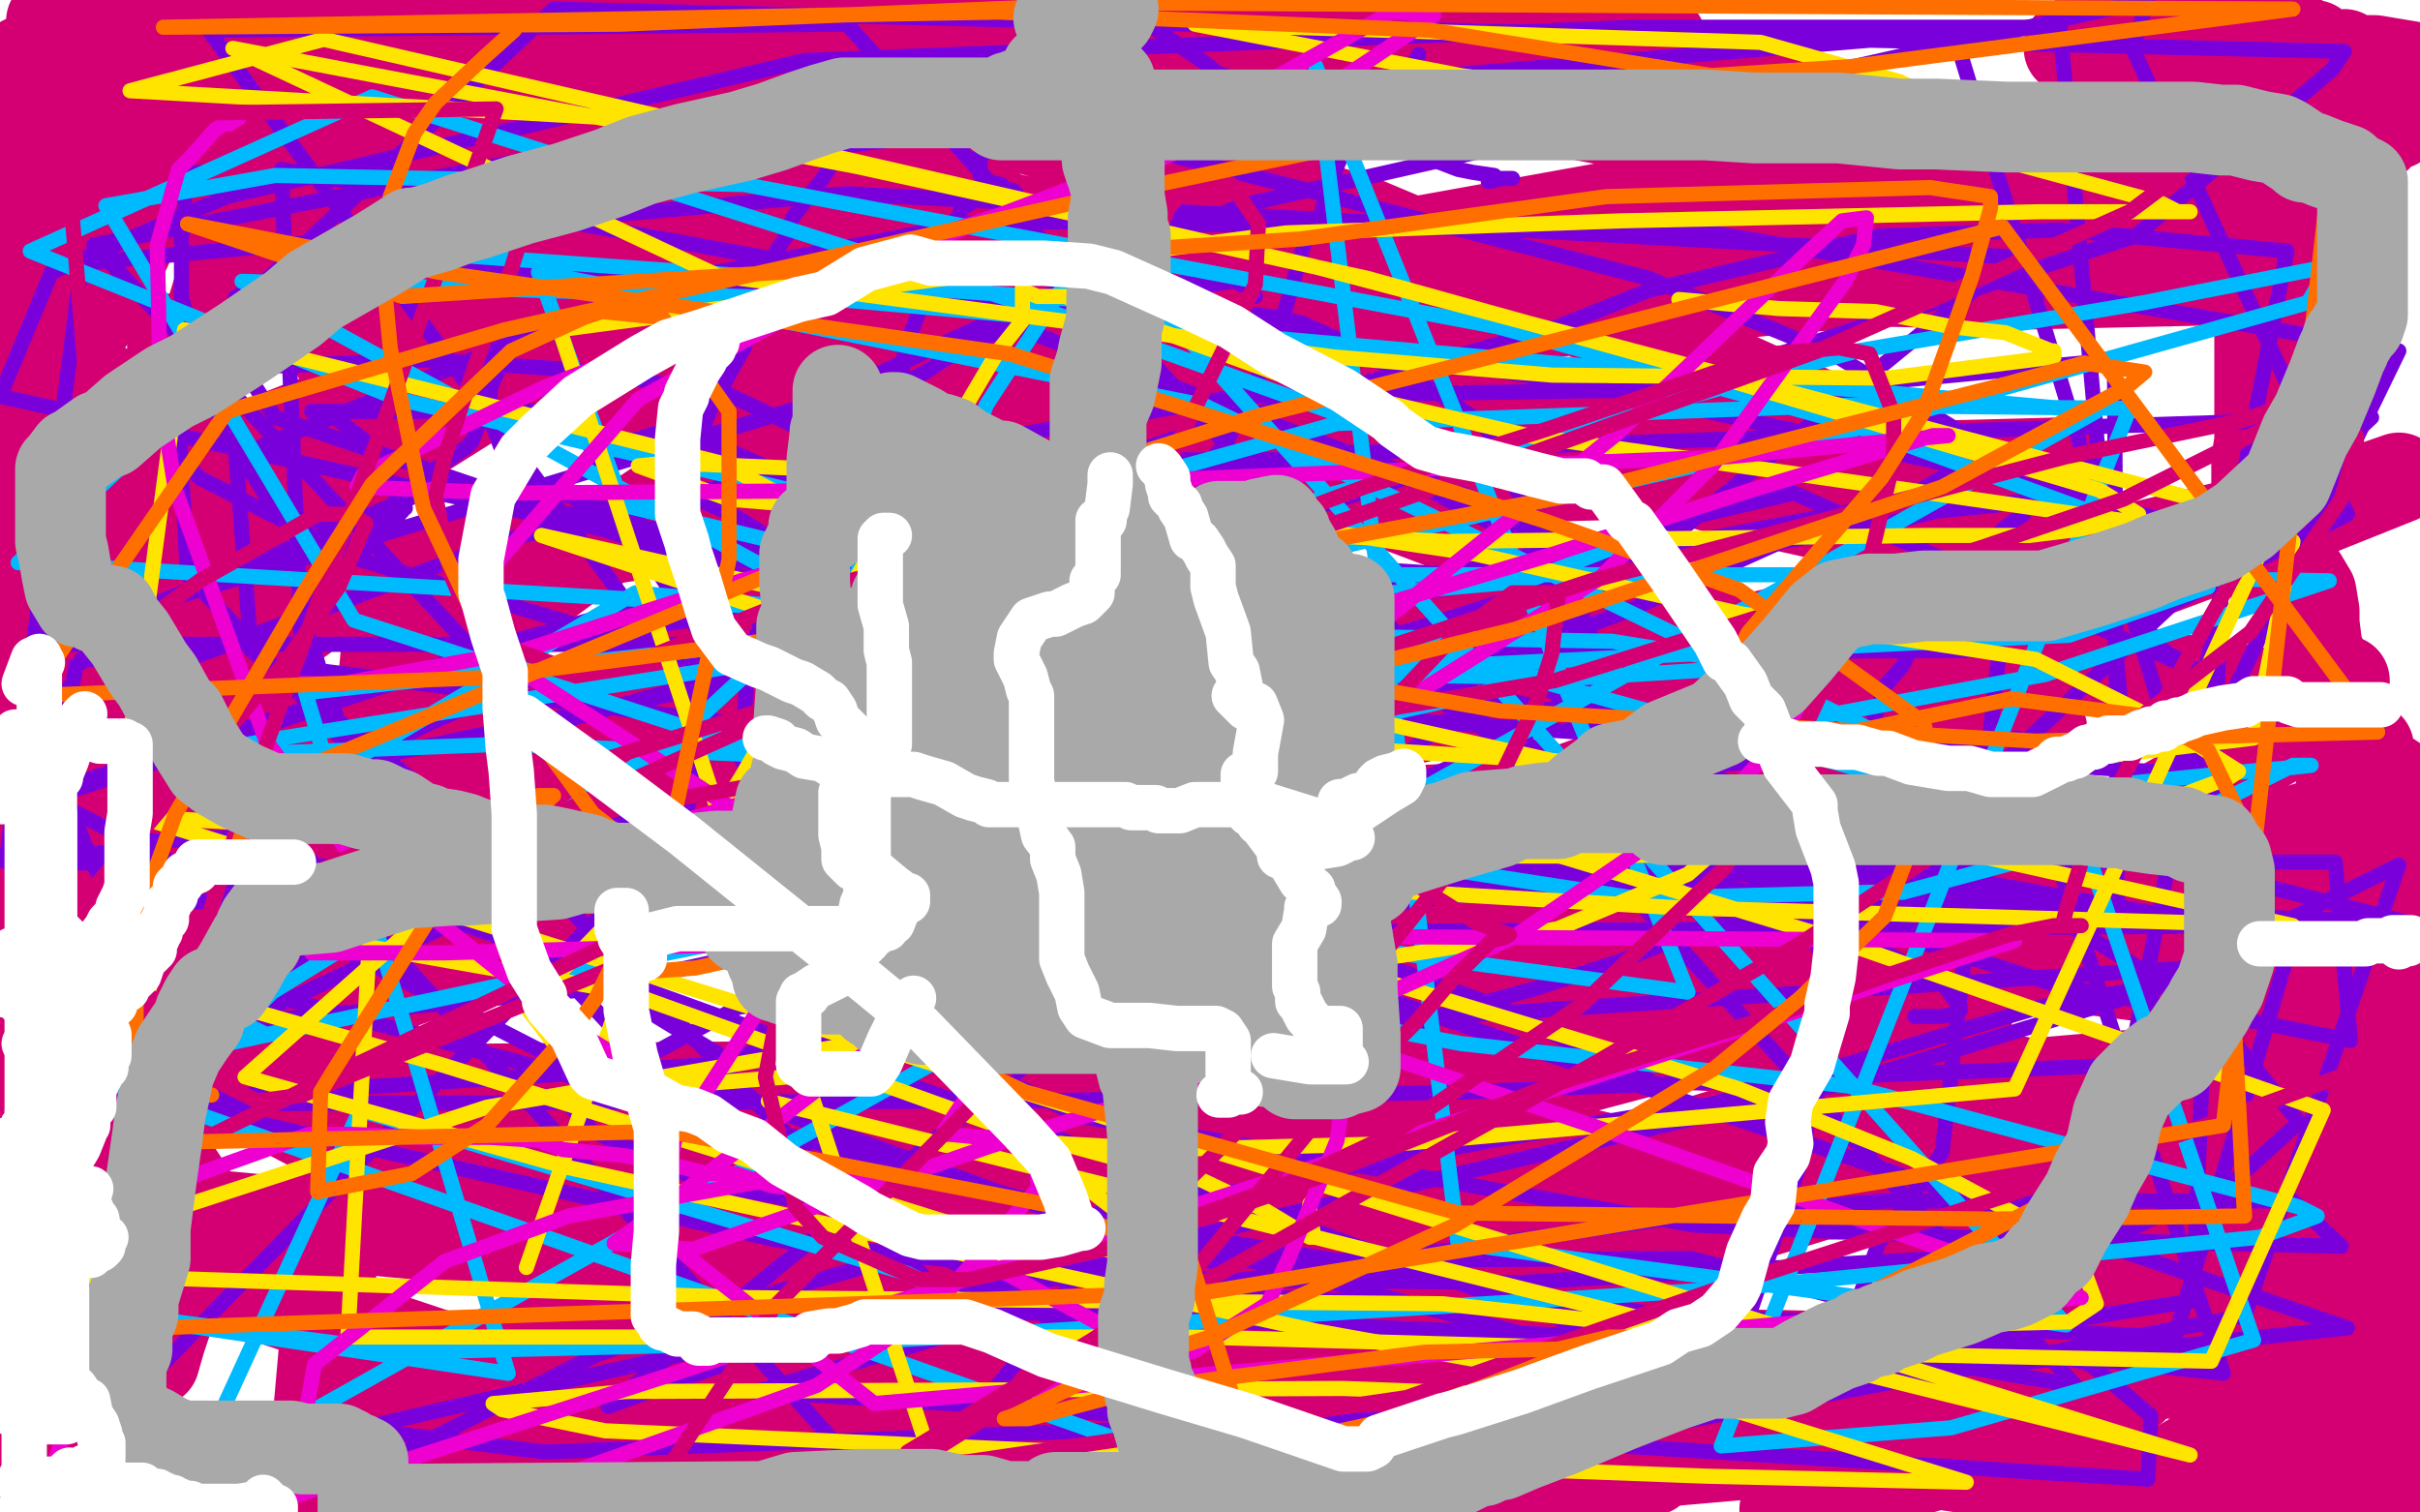
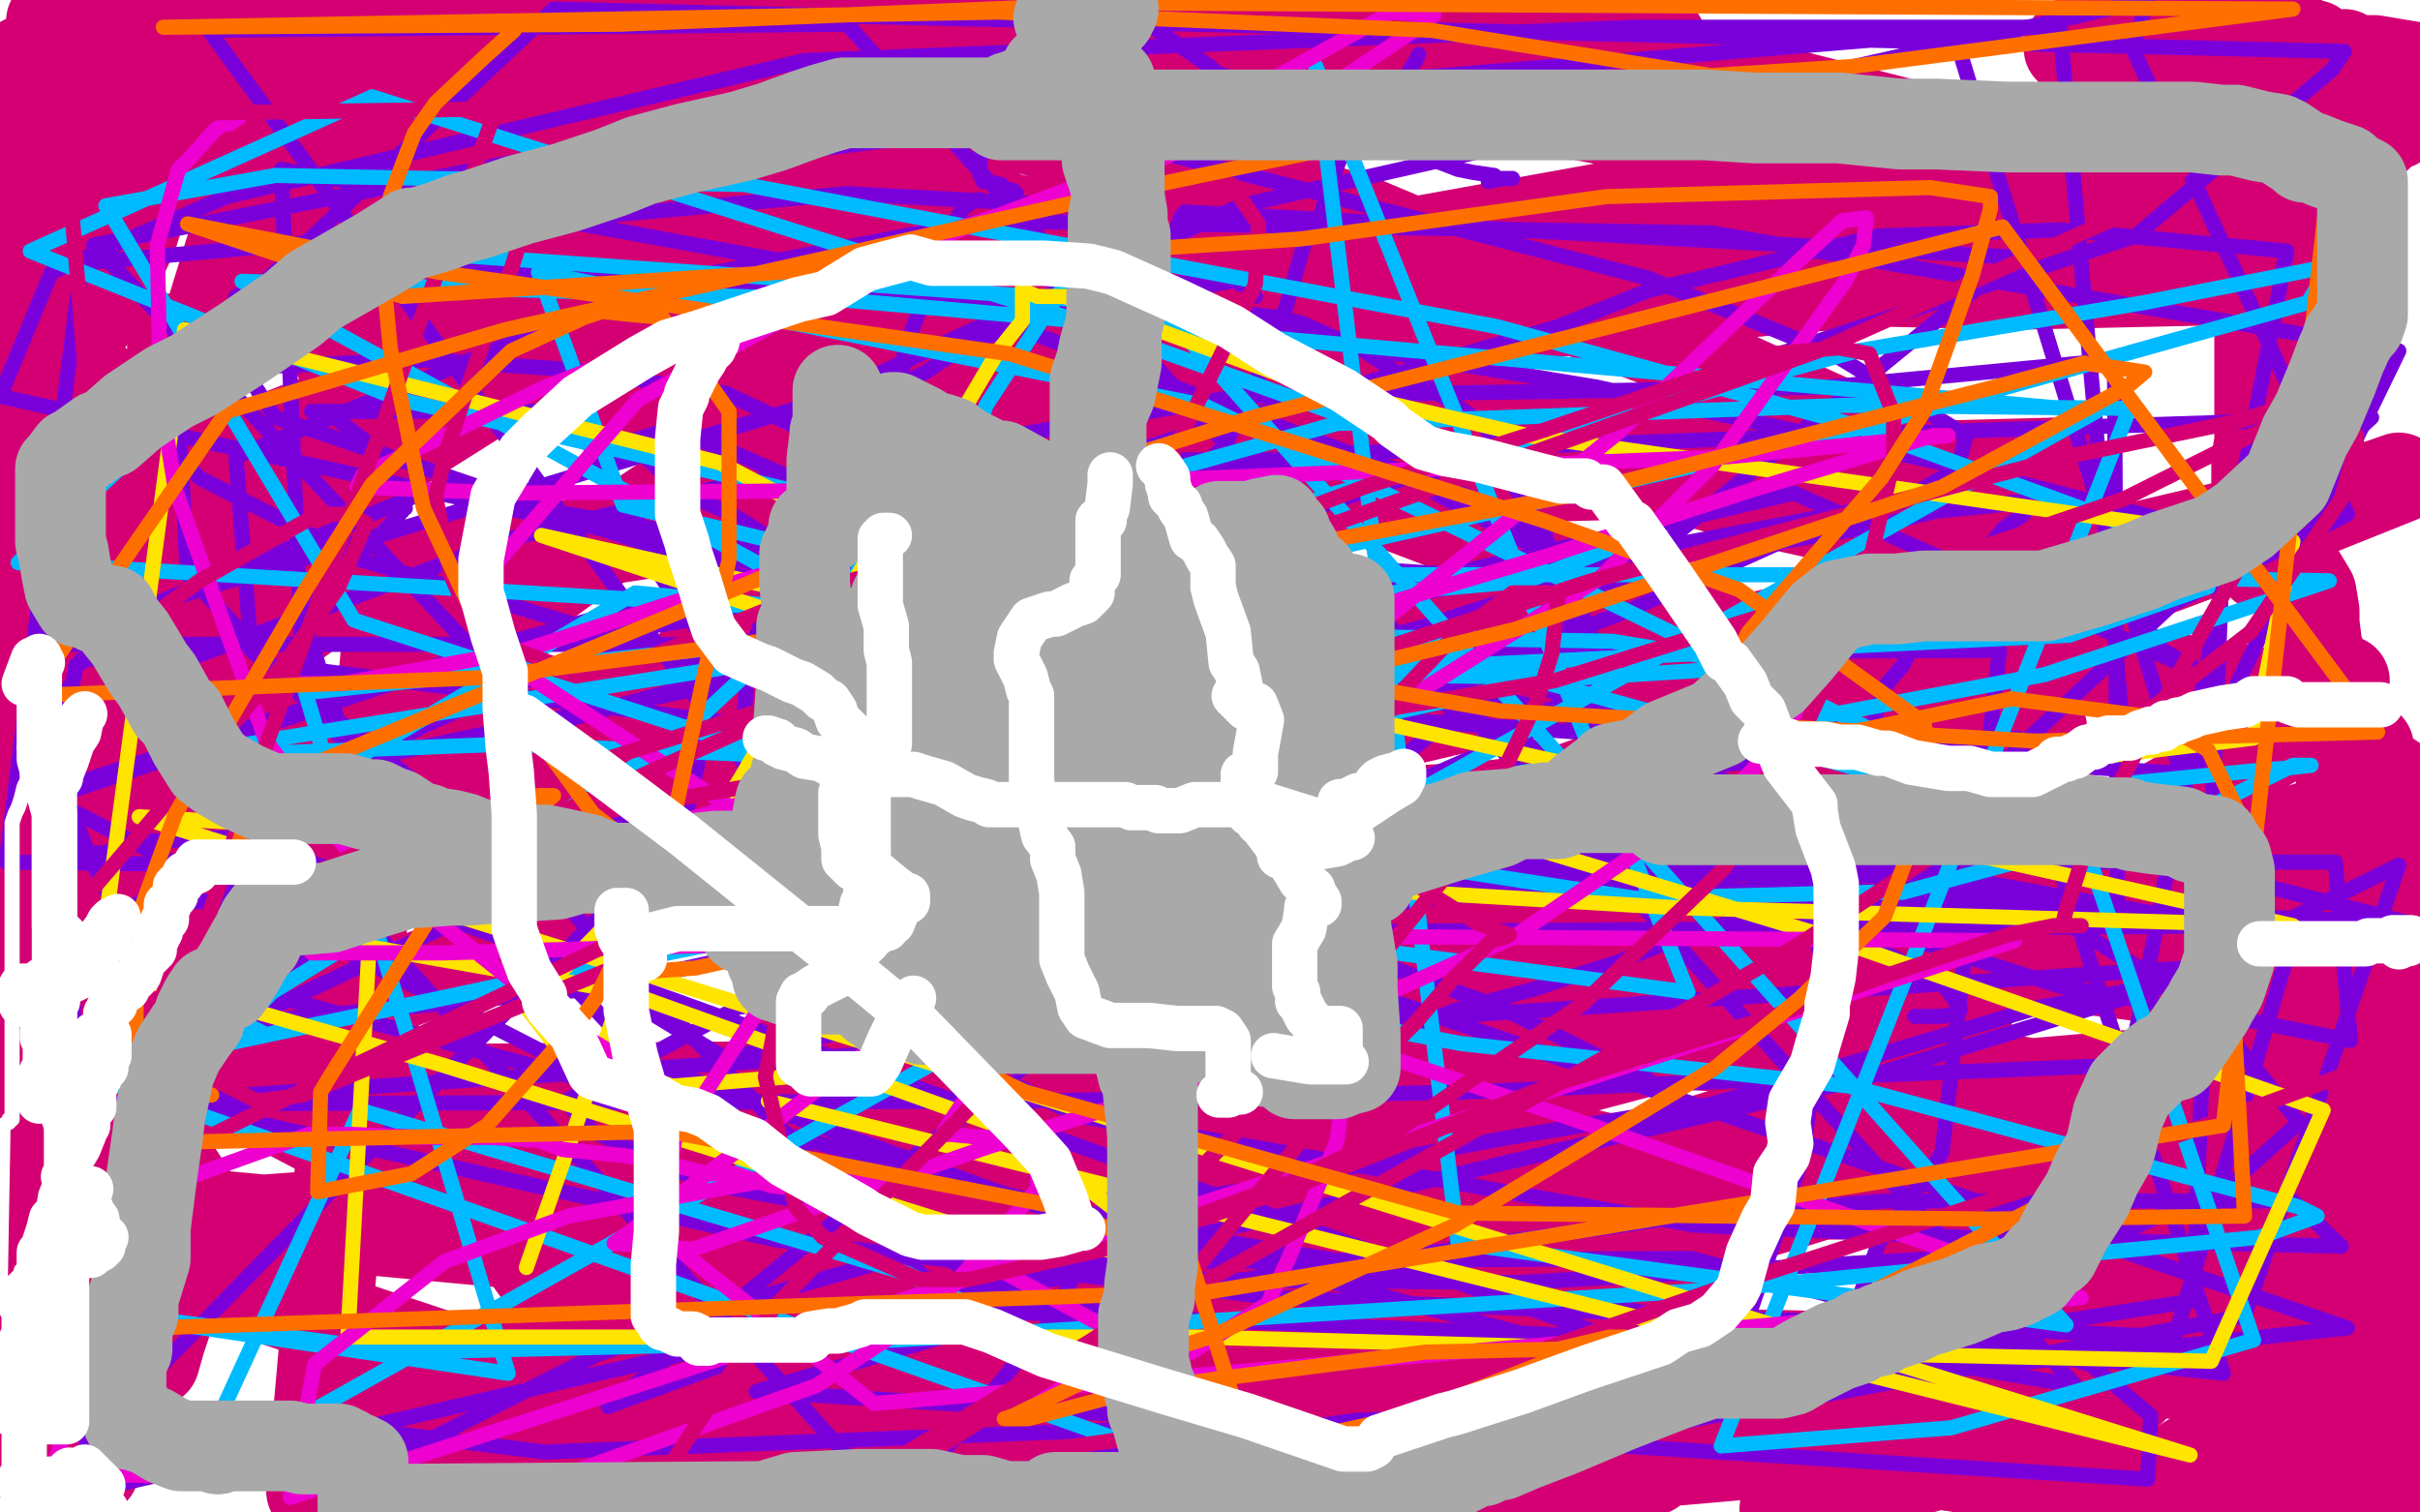
<svg xmlns="http://www.w3.org/2000/svg" width="800" height="500" version="1.1" style="stroke-antialiasing: false">
  <desc>This SVG has been created on https://colorillo.com/</desc>
  <rect x="0" y="0" width="800" height="500" style="fill: rgb(255,255,255); stroke-width:0" />
  <polyline points="347,184 340,199 340,199 314,224 314,224 292,238 292,238 261,257 261,257 236,270 236,270 189,295 189,295 149,319 117,331 103,336 84,339 72,339 52,333 40,326 37,324 30,311 28,305 25,286 28,262 38,249 55,217 74,183 82,176 91,171 92,170 113,165 119,162 119,171 116,181 100,204 93,209 89,213 73,223 39,247 21,259 13,264 7,267 7,269 7,270 8,270 9,270 10,270 11,270 23,256 34,239 55,206 74,184 88,162 95,153 111,139 116,137 118,135 117,135 115,135 111,139 102,157 77,194 20,283 9,373 73,275 159,208 192,184 273,130 328,91 340,82 350,74 348,74 320,114 221,229 121,294 53,346 148,396 422,296 565,244 763,170 793,158 770,166 330,270 249,360 472,408 162,448 205,442 499,432 214,471 53,245 268,304 362,327 425,341 428,342 420,344 408,347 374,348 279,359 41,361 85,428 193,464 238,484 257,496" style="fill: none; stroke: #d40073; stroke-width: 30; stroke-linejoin: round; stroke-linecap: round; stroke-antialiasing: false; stroke-antialias: 0; opacity: 1.0" />
  <polyline points="184,498 203,493 203,493 237,476 237,476 279,461 279,461 295,456 295,456 300,455 300,455 303,455 303,455 305,455 305,455 308,455 311,455 317,455 320,455 322,455 329,455 361,454 400,450 517,486 620,477 699,445 742,427 762,419 775,417 774,417 773,418 767,422 751,429 745,433 676,459 609,476 468,480 223,488 142,468 142,467 149,466 197,434 257,415 382,393 508,357 557,344 623,334 625,335 624,334 623,334 621,334 599,359 541,401 536,401 443,446 398,489 398,496 103,493 130,189 301,163 681,153 631,451 487,469 220,478 119,476 117,473 149,460 163,455 217,451 237,451 251,457 258,459 259,459 260,459 260,455 262,446 276,424 310,384 324,366 342,344 342,343 348,338 366,325 373,322 387,316 395,314 401,312 402,319 406,349 405,372 394,445 705,494 756,463 799,356 799,354 790,343 785,329 770,308 770,307 775,301 775,299 774,299 773,299 772,299 770,302 767,306 767,307 759,316 754,323 727,357 688,412 680,440 681,447 686,447 693,449 696,449 702,441 716,419 726,399 762,330 779,301 798,262 771,271 701,292 532,301 443,300 283,298 180,267 179,266 179,264 186,258 194,254 196,253 210,245 248,245 307,247 319,249 318,249 315,255 312,259 311,259 241,274 187,280 97,289 41,290 77,268 140,239 203,230 359,220 665,236 675,241 670,241 663,242 657,246 643,249 487,267 321,276 194,281 86,283 61,274 96,265 110,265 152,265 232,267 401,306 438,325 547,411 555,453 546,486 336,499 346,493 360,485 370,480 372,480 373,480 378,479 383,479 390,478 400,474 402,473 404,473 407,473 408,473 409,473 410,473 419,473 425,473 426,473 443,482 455,487" style="fill: none; stroke: #d40073; stroke-width: 30; stroke-linejoin: round; stroke-linecap: round; stroke-antialiasing: false; stroke-antialias: 0; opacity: 1.0" />
  <polyline points="767,364 763,365 763,365 760,365 760,365 759,365 759,365 757,365 757,365 753,365 753,365 751,365 751,365 745,365 744,365 743,365 744,365 745,365 747,364 748,364 748,363 748,362 748,360 747,359 746,357 744,353 745,351 747,351 748,352 754,352 754,350 754,347 754,343 755,334 755,329 758,318 763,304 771,280 774,269 774,236 774,232 774,228 772,226 773,226 773,225 774,225 775,225 764,239 759,241 726,260 692,279 668,293 632,310 583,324 563,332 530,333 506,341 501,341 487,348 481,351 476,357 477,357 501,345 574,314 627,304 752,298 768,285 539,281 447,281 310,245 291,235 297,229 351,210 392,206 519,206 688,219 776,234 798,428 779,427 769,427 750,431 733,436 726,441 710,451 702,457 685,467 662,477 647,482 620,490 601,497 590,499 599,493 606,490 617,482 636,470 689,450 744,433 764,431 791,431 790,442 766,416 754,397 731,366 722,358 722,356 722,350 722,348 728,346 731,346 732,346 735,348 735,354 735,360 735,375 735,398 735,410 734,436 734,457 734,466 734,480 734,484 734,495 795,499 794,457 783,468 782,469 776,472 771,474 772,474 773,474 775,474 783,462 789,454 789,453 790,452 787,452 777,452 766,456 717,454 668,450 586,448 583,448 540,447 498,438 475,430 559,398 725,381 786,393 584,395 390,351 368,326 379,315 395,311 418,301 428,299 428,301 414,315 402,324 393,338 393,339 420,339 477,340 616,349 688,361 786,392 796,399 795,406 741,436 692,452 561,481 415,485 369,485 348,471 389,443 442,414 605,364 779,349 588,392 450,370 419,359 423,344 495,320 555,318 671,318 742,327 749,331 749,336 730,348 654,379 549,411 503,425 436,438 430,440 433,441 469,446 543,450 593,454 695,477 615,468 645,448 682,427 697,416 700,414 698,414 696,414 690,415 687,418 683,424 683,425 685,426 687,431 688,435 688,449 688,454 688,455 688,462 688,465 686,471 685,471 684,471 683,471 684,471 699,463 705,459 708,456 717,448 722,445 733,442 744,442 752,442 767,448 778,457 782,462 789,472 790,481 790,485 784,490 778,495 489,472 481,447 468,391 465,375 464,375 462,366 460,359 455,355 452,355 437,358 411,366 320,386 146,399 23,408 39,283 171,281 277,293 310,306 333,328 341,348 339,354 340,358 350,366 359,371 377,377 417,394 434,399 446,404 442,407 430,411 383,420 331,424 213,415 30,398 2,175 54,159 102,140 207,108 208,108 217,104 223,99 226,96 226,95 225,95 226,95 227,95 231,96 407,131 434,130 475,128 476,128 468,131 396,154 347,168 281,182 284,181 289,180 305,175 349,162 353,161 368,159 372,157 380,154 381,153 380,153 368,156 361,158 358,159 355,159 353,159 351,156 351,155 348,153 343,152 340,150 339,150 337,149 335,149 336,149 339,149 341,149 343,149 343,150 343,151 352,149 368,144 390,138 406,132 410,130 420,126 424,124 413,120 384,108 366,99 300,75 254,62 168,25 249,43 375,91 403,105 408,108 400,110 390,111 347,107 215,79 123,50 36,6 577,211 490,218 413,224 346,220 304,200 269,157 333,114 396,93 540,67 704,67 766,67 757,92 667,94 623,93 594,95 475,107 389,107 254,106 154,94 126,84 88,66 88,60 100,45 123,29 134,23 156,15 157,15 167,12 177,13 189,15 199,18 202,26 200,32 178,44 127,63 108,74 96,89 95,96 106,100 170,122 229,136 351,140 471,142 548,146 560,146 561,146 554,147 517,142 460,124 306,78 154,30 379,44 382,54 358,79 284,106 241,117 155,124 116,120 112,118 115,115 121,113 146,107 195,107 228,107 313,109 377,116 396,120 406,119 404,116 399,111 394,104 383,86 382,75 387,67 418,50 436,41 466,31 529,14 538,12 548,13 549,13 549,14 544,16 540,18 531,22 519,27 509,29 485,36 470,36 449,36 441,36 434,35 429,32 429,31 426,28 425,26 424,25 423,25 420,26 408,26 397,26 389,26 383,27 357,28 322,30 296,37 288,40 281,43 279,43 268,46 254,46 238,46 215,39 189,34 171,32 145,27 137,26 121,20 117,18 114,18 114,17 113,15 112,13 102,13 93,16 70,32 45,40 18,66 40,60 59,53 75,43 77,43 78,43 78,46 78,53 78,69 77,80 69,106 58,127 50,137 33,149 23,152 8,158 7,21 8,20 9,20 11,20 17,21 34,19 39,17 43,15 43,14 40,15 0,33 6,138 17,126 22,117 34,99 44,77 49,61 54,53 64,43 66,41 69,40 69,39 66,42 49,56 45,60 13,88 14,428 29,427 50,428 57,428 57,429 56,432 55,437 53,443 51,450 50,450 49,451 44,459 39,466 37,468 34,476 31,482 31,484 31,486 30,487 26,490 25,491 25,492 24,492 23,492 22,492 20,493 18,493 14,496 2,439 6,425 8,421 13,403 18,387 22,380 32,365 34,359 38,353 41,346 45,339 50,327 52,325 52,324 56,315 58,304 59,298 67,282 69,274 72,261 72,260 76,251 83,236 88,213 91,201 94,193 96,190 103,181 120,160 132,148 159,131 200,104 221,93 251,78 264,69 265,69 269,65 277,54 285,49 293,44 310,38 325,38 348,45 378,52 396,57 450,73 512,99 548,113 621,146 663,171 676,179 676,180 667,181 629,176 584,166 443,126 249,65 133,35 17,7 485,4 700,59 742,63 761,93 715,92 557,84 378,83 333,72 256,38 242,20 243,19 325,13 486,31 580,49 717,85 734,90 768,103 778,104 769,89 765,81 759,72 758,70 759,61 771,52 777,50 786,45 786,44 789,42 791,41 792,41 793,39 795,34 799,31 797,22 785,20 779,20 778,20 775,18 769,20 768,18 767,17 765,16 765,15 763,15 762,15 760,15 760,14 759,13 760,13" style="fill: none; stroke: #d40073; stroke-width: 30; stroke-linejoin: round; stroke-linecap: round; stroke-antialiasing: false; stroke-antialias: 0; opacity: 1.0" />
  <polyline points="755,12 756,12 756,12 755,12 755,12 754,12 754,12 751,12 749,12 748,12 743,12 740,12 732,12 721,12 717,12 707,12 697,12 694,12 691,12 690,12 689,13 688,13 687,13 686,14 685,14 684,15 684,16 686,18 691,18 699,18 710,18 731,18 743,18 748,18 751,19 754,19 756,19 761,19 763,19 766,20 767,23 765,27 764,30 764,34 764,37 763,42 760,53 758,59 754,70 752,75 749,84 747,90 747,92 747,95 747,98 747,100 747,104 747,107 747,115 747,129 747,146 746,152 746,165 746,172 746,181 747,186 748,187 752,189 754,190 757,190 759,190 761,191 764,196 765,202 765,206 766,214 769,222 769,224 769,225 769,227 769,228 770,229 770,232 770,236 770,238 774,241 776,242 781,245 783,247 783,248 783,252 783,253 783,254 784,254 785,255 788,256 790,257 793,259 794,262 796,266 796,272 799,281 799,285 799,291 796,298 793,301 788,309 786,313 784,318 782,323 782,324 782,327 782,328 782,329 782,332 782,336 782,344 783,345 783,353 783,365 783,371 783,376 783,383 783,386 782,389 781,390 778,390 772,393 753,397 739,400" style="fill: none; stroke: #d40073; stroke-width: 30; stroke-linejoin: round; stroke-linecap: round; stroke-antialiasing: false; stroke-antialias: 0; opacity: 1.0" />
  <polyline points="8,183 8,184 8,184 7,184 7,184 6,185 6,185 5,185 5,185 4,185 4,185 1,186 1,188 1,189 1,190 0,192 1,262 4,262 6,262 10,263 12,263" style="fill: none; stroke: #d40073; stroke-width: 30; stroke-linejoin: round; stroke-linecap: round; stroke-antialiasing: false; stroke-antialias: 0; opacity: 1.0" />
  <polyline points="34,129 34,128 34,128 33,130 33,130 32,130 32,130 32,131 32,131 31,132 29,134 29,135 28,135 26,141 24,145 24,150 23,155 22,158 20,164 19,168 19,171 19,174 19,177 19,180 19,184 19,186 19,191 19,197 21,202 21,204 22,207 22,208 23,208 24,208 24,209 26,209" style="fill: none; stroke: #d40073; stroke-width: 30; stroke-linejoin: round; stroke-linecap: round; stroke-antialiasing: false; stroke-antialias: 0; opacity: 1.0" />
  <polyline points="59,112 58,112 58,112 57,112 57,114 57,117 57,121 58,131 58,133 58,141 58,147 58,150 58,155 57,158 57,161 56,164 55,167 55,168 52,173 52,175 50,177 48,181 48,183 47,183 47,184 46,184" style="fill: none; stroke: #d40073; stroke-width: 30; stroke-linejoin: round; stroke-linecap: round; stroke-antialiasing: false; stroke-antialias: 0; opacity: 1.0" />
-   <polyline points="67,57 66,57 66,57 65,57 65,57 63,59 63,59 62,61 62,61 61,62 61,63 61,66 61,70 60,73 60,76 60,80 60,83 60,87 60,92 60,93 60,95 60,97 60,98 61,102 62,105 63,110 65,116 66,119 68,124 69,127 70,130 71,133 72,135 73,141 76,144 77,147 81,153 88,164 92,167 98,172 102,172 104,172 107,172 108,172 108,173 108,175 115,180 114,180 117,180 121,176 124,174 131,165 135,162 144,155 151,150 154,148 156,146 158,141 159,139 160,134 161,131 164,124 166,120 166,118 167,114 167,113 167,114 167,116 162,125 162,127 162,129 162,134 162,136 162,138 163,139 163,141 166,149 168,153 168,154 169,155 170,156 175,160 180,162 183,163 189,164 193,167 198,168 200,168 201,169 204,169 206,169 208,169 209,169 210,168 215,167 220,164 221,163 222,163 222,162 223,162 223,161 226,157 230,150 231,145 235,135 242,122 246,115 249,104 253,92 254,88 256,84 260,78 262,72 268,64 272,59 277,51 277,50 277,49 277,48 276,48 276,49 275,49" style="fill: none; stroke: #7a00db; stroke-width: 5; stroke-linejoin: round; stroke-linecap: round; stroke-antialiasing: false; stroke-antialias: 0; opacity: 1.0" />
  <polyline points="324,66 323,66 323,66 321,67 321,67 318,69 318,69 317,71 317,71 312,79 312,79 306,97 306,97 299,116 299,116 298,126 298,128 298,130 298,131 298,133 298,135 298,140 298,144 299,147 301,155 303,158 306,164 308,164 309,165 310,165 313,165 315,165 322,165 328,164 344,158 367,152 381,152 419,152 452,152 467,157 493,167 503,171 508,175 510,176 510,177 511,177 510,177 508,177 507,177 506,177 505,176 503,175 502,175 501,175 500,175" style="fill: none; stroke: #7a00db; stroke-width: 5; stroke-linejoin: round; stroke-linecap: round; stroke-antialiasing: false; stroke-antialias: 0; opacity: 1.0" />
  <polyline points="336,66 336,65 336,65 336,64 336,64 335,63 335,63 331,62 331,62 331,61 331,61 326,60 326,60 325,60 325,60 325,58 324,58 324,53 324,51 325,51 326,49 327,49 328,47 329,47 329,46 329,43 330,40 332,35 333,34 335,30 336,29 336,25 337,21 337,19 338,18 338,17 338,16 338,14 340,14 341,12 343,9 343,8 343,7 343,6 344,5 344,4 345,4 349,2 350,2 352,2 355,1 361,1 368,2 374,4 384,11 400,22 402,24 420,30 427,34 439,39 452,45 458,47 469,51 482,56 487,57 494,58 495,59 496,59 498,59 499,59 500,59 499,59 497,59 492,60" style="fill: none; stroke: #7a00db; stroke-width: 5; stroke-linejoin: round; stroke-linecap: round; stroke-antialiasing: false; stroke-antialias: 0; opacity: 1.0" />
  <polyline points="320,85 321,85 321,85 322,85 322,85 324,85 324,85 325,86 325,86 329,87 329,87 336,87 336,87 346,90 346,90 354,90 357,90 358,90 359,90 365,92 368,92 369,92 398,94 401,94 407,93 409,93 410,93 410,94 411,94 413,94 414,95 414,96 415,98" style="fill: none; stroke: #7a00db; stroke-width: 5; stroke-linejoin: round; stroke-linecap: round; stroke-antialiasing: false; stroke-antialias: 0; opacity: 1.0" />
  <polyline points="37,203 37,204 37,204 37,206 37,206 37,207 37,207 34,211 34,211 32,217 32,217 31,218 31,218 29,218 27,218 27,219 25,220 25,221 24,226 22,228 21,234 19,239 19,241 15,247 13,253 12,260 12,262 12,263 14,264 14,265 14,267 14,271 14,274 14,275 13,278 14,280 16,281 19,281 20,282 22,282 26,282 28,282 34,282 48,278 55,278 67,277 71,277 75,277 78,277 80,277 83,277 88,277 89,277 94,277 100,276 106,274 116,270 119,269 121,268 121,267" style="fill: none; stroke: #7a00db; stroke-width: 5; stroke-linejoin: round; stroke-linecap: round; stroke-antialiasing: false; stroke-antialias: 0; opacity: 1.0" />
  <polyline points="134,168 133,168 133,168 133,169 133,169 132,170 132,170 123,180 123,180 111,189 111,189 107,195 107,195 102,204 102,204 102,210 102,211 104,216 105,219 107,226 111,236 112,240 114,247 116,256 117,259 120,262 124,263 126,264 129,265 132,266 136,267 140,269 143,269 153,269 171,271 181,271 200,271 208,271 219,271 224,270 227,268 229,260 234,238 234,233 234,223 234,217 229,205 224,199 215,185 211,172 205,164 200,155 194,146 192,142 185,139 178,136 173,136 161,136 153,136 133,136 113,136 107,136 103,136 104,136 105,136 108,136 112,139 121,146 127,159" style="fill: none; stroke: #7a00db; stroke-width: 5; stroke-linejoin: round; stroke-linecap: round; stroke-antialiasing: false; stroke-antialias: 0; opacity: 1.0" />
  <polyline points="262,187 258,192 258,192 257,196 257,196 257,197 257,197 256,197 256,197 255,199 255,199 254,200 254,200 253,201 253,201 251,205 251,208 248,214 247,222 246,238 246,256 246,268 253,298 260,301 264,302 265,302 266,302 267,302 270,302 271,302 281,287 284,283 290,274 295,263 299,257 309,246 322,236 329,231 349,219 356,213 372,205 386,200 389,200 392,199 391,199 390,199 389,199 389,200 389,201 389,204 389,205 389,207 389,208" style="fill: none; stroke: #7a00db; stroke-width: 5; stroke-linejoin: round; stroke-linecap: round; stroke-antialiasing: false; stroke-antialias: 0; opacity: 1.0" />
  <polyline points="456,224 454,224 454,224 452,224 452,224 450,224 450,224 448,225 448,225 448,227 448,227 446,232 446,232 446,239 446,239 443,250 443,254 443,264 443,281 443,287 440,298 434,302 433,306 433,310 432,311 432,312 432,313 430,314 430,315 428,316 429,316 430,316 432,316 436,316 445,316 450,316 471,324 496,333 498,334 538,354 545,357 546,359 546,358 545,358 545,357 544,357 544,356 543,356" style="fill: none; stroke: #7a00db; stroke-width: 5; stroke-linejoin: round; stroke-linecap: round; stroke-antialiasing: false; stroke-antialias: 0; opacity: 1.0" />
  <polyline points="460,200 459,200 459,200 458,200 458,200 452,202 452,202 446,204 446,204 440,206 440,206 437,209 437,209 436,211 435,211 435,212 437,212 439,213 445,215 448,216 453,220 469,229 476,232 513,250 550,271 555,273 595,301 616,311 642,325 648,333 648,334 647,335 642,336 639,336 634,336 633,336" style="fill: none; stroke: #7a00db; stroke-width: 5; stroke-linejoin: round; stroke-linecap: round; stroke-antialiasing: false; stroke-antialias: 0; opacity: 1.0" />
  <polyline points="328,195 264,159 264,159 241,149 241,149 221,142 221,142 208,146 208,146 226,163 226,163 242,170 242,170 309,212 309,212 437,256 528,276 720,305 794,316 795,317 630,287 521,280 265,242 100,221 93,56 296,93 460,155 513,184 530,218 506,242 428,276 195,327 51,341 165,286 329,286 776,439 513,467 180,480 42,463 201,300 513,269 656,269 796,305 661,300 261,273 69,10 280,8 686,458 349,401 213,351 62,190 58,121 183,3 775,17 771,23 706,78 395,181 180,240 31,81 198,48 646,11 729,282 180,292 316,433 532,442 149,304 477,261 667,244 735,454 621,442 615,428 621,411 642,381 661,215 385,216 0,131 17,90 75,65 266,20 541,9 681,9 705,277 497,291 2,285 27,87 280,64 666,85 201,465 291,432 385,417 559,416 691,451 711,468 710,489 250,460 342,433 550,403 623,397 758,397 774,412 649,409 560,405 357,369 154,272 83,215 78,151 216,94 325,73 566,77 793,116 725,256 449,237 305,211 91,138 74,112 78,98 167,62 305,45 386,51 545,92 606,117 650,144 647,155 628,166 438,202 327,214 205,213 19,213 142,162 396,206 517,236 681,304 730,334 760,371 739,390 705,406 641,416 502,424 399,423 233,391 196,374 187,364 244,333 362,317 438,308 759,306 719,442 422,429 257,410 53,364 53,357 73,341 167,297 257,289 347,280 502,277 556,279 588,288 579,288 560,287 538,277 533,270 529,258 529,246 529,236 530,224" style="fill: none; stroke: #7a00db; stroke-width: 5; stroke-linejoin: round; stroke-linecap: round; stroke-antialiasing: false; stroke-antialias: 0; opacity: 1.0" />
  <polyline points="469,18 468,20 468,20 465,25 465,25 464,26 464,26 461,30 461,30 457,34 457,34 454,39 454,39 450,42 450,42 449,45 444,50 440,60 436,73 431,81 425,102 420,114 415,127 408,141 405,147 402,150 397,164 394,173 386,188 380,204 380,205 377,215 376,224 371,240 370,266 370,276 372,283 377,302 380,312 384,321 389,325 394,330 400,334 406,336 416,340 420,343 421,343 422,343 429,343 435,344 442,344 449,344 456,344 481,334 507,327 519,323 535,318 555,310 568,306 575,304 587,299 600,295 605,292 611,286 611,282 613,275 614,264 614,258 615,252 623,227 629,220 634,210 642,199 643,197 653,184 658,180 662,175 666,172 669,170 670,166 669,166 668,166 666,166 660,167 640,169 620,174 589,179 538,202 511,212 468,229 450,235 415,256 385,278 374,282 361,290 342,299 331,303 318,307 311,307 308,307 308,308 303,307 301,307 297,302 294,292 291,277 285,263 281,245 280,224 282,213 283,196 283,175 283,168 285,156 287,152 293,139 302,125 306,123 321,113 342,106 352,104 374,102 398,102 423,105 431,107 433,108 451,116 463,124 474,129 490,140 496,148 499,158 512,180 517,191 525,216 533,245 536,251 537,252 554,268 564,277 575,287 610,303 624,308 681,326 747,338 777,344 772,285 642,285 511,293 456,299 331,294 247,294 146,292 123,296 94,296 40,300 39,300 38,300 37,300 37,299 36,299 36,296 30,284 26,274 17,253 15,243 15,231 17,200 17,180 17,172 17,160 17,156 17,155 17,154 18,153 21,150 26,144 31,140 33,138 35,136 49,130 78,121 91,121 141,119 186,122 204,124 219,127 240,130 263,141 309,162 360,183 373,190 390,214 391,226 400,245 402,272 402,294 391,339 368,397 347,437 296,499 87,267 116,252 257,222 326,213 452,208 544,239 548,242 586,276 603,318 603,330 596,382 570,459 27,312 87,269 140,240 251,191 343,160 406,139 419,136 515,108 545,96 621,78 681,76 756,83 704,352 484,361 341,364 34,365 738,319 614,357 376,413 29,493 22,260 166,213 343,164 439,150 602,144 784,138 658,256 527,284 240,350 38,227 169,178 238,161 409,131 604,128 699,119 700,307 572,288 321,246 119,185 66,158 44,135 44,129 61,110 104,89 118,88 201,91 345,102 408,108 528,128 646,154 735,177 725,430 490,467 354,483 223,491 120,499 119,498 118,498 118,497 134,480 197,448 257,427 327,407 420,392 429,389 499,376 566,365 593,357 674,333 712,326 793,286 742,435 455,489 16,264 159,216 322,190 390,184 497,191 513,193 511,194 499,198 471,207 421,221 307,253 293,257 294,257 343,231 424,203 593,163 729,223 715,215 708,205 776,170 705,16 710,0 410,68 270,133 43,202 20,205" style="fill: none; stroke: #7a00db; stroke-width: 5; stroke-linejoin: round; stroke-linecap: round; stroke-antialiasing: false; stroke-antialias: 0; opacity: 1.0" />
  <polyline points="378,55 377,55 377,55 370,60 370,60 360,74 360,74 352,94 352,94 326,134 326,134 317,159 317,159 254,216 254,216 224,244 187,268 90,328 80,338 88,342 176,324 261,307 457,264 676,223 758,196 770,192 658,190 571,190 390,190 375,190 371,189 332,177 374,159 442,140 610,134 704,135 569,478 645,472 745,443 689,279 584,279 488,272 370,248 327,222 327,221 378,192 438,164 614,116 709,100 770,88 763,100 617,141 394,192 263,217 93,244 82,246 88,249 167,246 262,250 414,246 499,227 500,223 468,214 329,207 210,196 82,272 178,287 483,345 611,359 760,399 766,402 747,409 572,426 296,443 134,447 13,431 168,454 101,229 284,209 373,209 533,212 576,219 572,221 524,224 440,223 206,167 178,90 398,134 686,274 382,190 132,132 10,83 123,32 356,106 451,140 541,169 541,178 505,192 414,200 309,204 6,186 118,82 383,101 683,438 482,411 435,22 558,328 454,314 117,205 35,68 91,58 246,61 495,108 611,140 729,183 730,194 684,210 462,221 314,221 80,93 277,99 693,136 63,489 119,367 300,421 363,453 384,481 28,355 258,306 498,276 593,270 743,255 755,254 764,253 758,253 726,269 629,295 617,295 541,297 360,269" style="fill: none; stroke: #00baff; stroke-width: 5; stroke-linejoin: round; stroke-linecap: round; stroke-antialiasing: false; stroke-antialias: 0; opacity: 1.0" />
  <polyline points="290,234 288,234 288,234 286,234 286,234 284,235 284,235 266,252 266,252 227,286 227,286 206,300 206,300 174,333 174,333 184,346 222,359 223,359 273,355 339,323 347,313 354,279 299,185 238,153 61,109 33,319 34,320 146,352 316,405 377,415 383,413 383,411 335,374 207,328 122,313 115,442 396,442 504,445 731,450 768,367 605,310 324,225 179,177 758,306 553,300 46,270 724,481 254,364" style="fill: none; stroke: #ffe400; stroke-width: 5; stroke-linejoin: round; stroke-linecap: round; stroke-antialiasing: false; stroke-antialias: 0; opacity: 1.0" />
-   <polyline points="555,99 588,102 588,102 620,103 620,103 645,108 645,108 663,110 663,110 678,116 678,116 679,116 679,116 679,118 679,118 624,125 513,124 441,118 237,91 77,16 283,55 452,92 549,119 694,162 707,170 707,171 687,175 671,177 638,177 478,179 313,171 241,165 211,154 221,153 314,157 487,183 576,203 673,218 715,239 740,255 737,257 721,263 650,281 525,283 461,283 333,281 291,277 265,257 284,248 320,243 424,246 521,252 528,254 560,273 566,282 558,289 515,307 475,314 335,336 161,366 17,413 0,420 27,422 38,422 248,429 477,431 559,440 684,437 693,431 686,412 632,383 575,360 407,309 170,277 81,356 188,386 435,440 563,463 650,490 564,488 377,481 200,473 166,466 163,464 174,463 207,460 444,459 579,464 312,495 185,109 425,77 536,73 674,70 687,70 716,70 724,70 720,70 714,67 666,54 632,47 483,25 395,8 582,14 628,27 634,30 633,30 628,31 584,32 368,37 273,43 43,30 107,13 434,88 752,172 666,360 464,378 386,380 331,377 337,378 351,378 391,389 397,390 418,400 433,409 434,409 434,407 433,400 433,398" style="fill: none; stroke: #ffe400; stroke-width: 5; stroke-linejoin: round; stroke-linecap: round; stroke-antialiasing: false; stroke-antialias: 0; opacity: 1.0" />
  <polyline points="317,339 474,279 474,279 589,263 589,263 745,244 745,244 758,179 751,179 694,171 505,144 432,127 352,98 343,98 338,96 338,95 338,106 330,116 317,138 301,160 245,257 212,310 174,419" style="fill: none; stroke: #ffe400; stroke-width: 5; stroke-linejoin: round; stroke-linecap: round; stroke-antialiasing: false; stroke-antialias: 0; opacity: 1.0" />
  <polyline points="79,38 79,39 79,39 77,40 77,40 76,41 76,41 75,41 75,41 74,41 74,41 71,43 63,52 59,56 52,81 53,131 58,162 88,245 114,280 189,340 280,395 316,412 366,439 394,447 419,431 426,416 442,377 449,325 456,293 454,246 437,215 431,213 397,220 355,243 270,304 223,377 218,408 289,464 688,429 526,372 431,340 254,275 160,214 160,191 211,132 309,78 374,57 445,25 466,11 474,5 460,4 446,12 360,60 232,108 180,128 120,157 118,161 167,163 305,162 400,158 571,151 644,144 643,144 639,144 579,162 514,183 333,237 244,266 103,308 103,315 147,315 361,309 666,311 96,495 104,451 147,417 188,402 249,391 264,390 285,390 286,391 279,391 263,393 255,392 243,388 234,388 218,384 206,382 186,380 178,377 162,376 148,376 140,376 116,375 102,375 63,389 39,421 32,440 17,487 177,491 270,458 308,433 343,393 343,378 338,376 325,376 314,375 313,375 312,375 312,374 328,350 351,320 429,254 529,191 566,154 610,93 616,81 617,72 609,73 597,84 535,143 404,248 332,313 218,400 203,411 229,413 327,379 390,359 500,310 576,258 590,243 595,235 591,235 587,235 584,235 584,233 589,218 593,204" style="fill: none; stroke: #ed00d0; stroke-width: 5; stroke-linejoin: round; stroke-linecap: round; stroke-antialiasing: false; stroke-antialias: 0; opacity: 1.0" />
  <polyline points="348,171 280,182 280,182 245,192 245,192 173,215 173,215 113,226 113,226 100,226 100,226 95,226 95,226 97,226 97,226 100,226" style="fill: none; stroke: #ed00d0; stroke-width: 5; stroke-linejoin: round; stroke-linecap: round; stroke-antialiasing: false; stroke-antialias: 0; opacity: 1.0" />
  <polyline points="181,58 179,60 179,60 175,70 175,70 169,89 169,89 165,99 165,99 157,121 157,121 147,151 147,151 144,164 144,164 149,190 155,204 168,214 190,222 197,222 210,219 255,201 277,193 296,188 302,188 302,200 279,254 266,289 253,356 263,399 272,409 304,423 320,423 365,413 426,391 460,375 523,332 570,287 589,257 614,203 626,152 626,137 618,117 608,115 585,117 511,142 451,161 293,220 113,301 34,330 9,319 40,283 95,218 112,194 121,173 116,170 105,170 66,192 36,214 21,38 164,36 126,142 83,260 67,309 65,354 85,364 100,362 210,317 335,224 377,172 415,94 416,74 407,61 393,61 386,69 372,108 354,163 351,186 359,215 368,225 396,245 442,277 461,288 488,305 499,309 497,310 493,311 480,324 468,338 436,370 394,421 361,443 305,477 300,480 311,478 389,429 528,351 595,312 705,239 744,209 774,165 779,147 779,144 776,144 761,152 754,163 729,207 714,234 690,279 683,301 682,305 683,306 687,306 688,306 687,306 682,306 679,306 664,309 622,323 586,336 512,359 426,393 388,406 367,412 371,410 381,402 418,365 440,337 484,282 508,232 513,216 515,198 512,196 508,196 500,196 480,211 462,230 400,286 355,331 256,432 212,499 465,462 516,444 568,426 664,395 707,380 776,355 799,342 787,348 776,356 774,357 772,360" style="fill: none; stroke: #d40073; stroke-width: 5; stroke-linejoin: round; stroke-linecap: round; stroke-antialiasing: false; stroke-antialias: 0; opacity: 1.0" />
  <polyline points="739,40 738,41 738,41 716,61 716,61 704,70 704,70 601,116 601,116 447,171 447,171 357,202 357,202 152,266 152,266 61,309 30,395 105,358 296,267 437,221 526,192 683,151 741,139 753,135 757,136 757,137 754,139 702,165 655,181 514,225 360,251 276,255 172,273 162,273 161,273 177,273" style="fill: none; stroke: #d40073; stroke-width: 5; stroke-linejoin: round; stroke-linecap: round; stroke-antialiasing: false; stroke-antialias: 0; opacity: 1.0" />
  <polyline points="170,10 160,19 160,19 144,34 144,34 137,44 137,44 129,65 129,65 127,94 127,94 129,115 129,115 140,168 140,168 172,236 196,269 281,334 339,361 482,401 658,403 742,402 735,271 654,272 478,281 358,280 339,279 357,268 431,225 501,208 642,161 703,128 709,123 689,120 663,127 518,164 282,208 160,224 10,230 75,136 167,109 373,63 550,26 612,22 758,3 375,1 205,8 54,9 330,4 473,10 770,58 735,372 400,427 50,439 40,378 221,374 350,399 394,418 415,486 522,477 687,392 717,359 744,277 730,248 711,237 665,231 617,241 596,245 568,244 566,232 578,209 622,158 636,136 652,91 658,69 658,65 638,62 531,65 430,79 133,98 62,74 145,90 334,117 510,172 575,195 636,239 640,258 623,303 595,330 567,353 481,405 400,442 368,452 335,468 332,469 340,469 374,460 401,456 471,447 515,446 532,442 537,442 514,449 466,468 434,475 387,497" style="fill: none; stroke: #ff6f00; stroke-width: 5; stroke-linejoin: round; stroke-linecap: round; stroke-antialiasing: false; stroke-antialias: 0; opacity: 1.0" />
  <polyline points="292,277 263,302 263,302 241,317 241,317 240,318 240,318 239,318 239,318 230,320 230,320 216,321 216,321 204,322 204,322" style="fill: none; stroke: #ff6f00; stroke-width: 5; stroke-linejoin: round; stroke-linecap: round; stroke-antialiasing: false; stroke-antialias: 0; opacity: 1.0" />
  <polyline points="435,226 436,226 436,226 445,226 445,226 496,235 496,235 673,245 673,245 786,242 786,242 662,75 414,138 271,183 105,252 82,269 77,285 87,294 97,297 104,298 117,295 118,295 134,290 145,286 175,270 183,263 182,263 178,263 167,268 165,271 143,302 109,356 106,361 105,394 136,388 161,372 192,337 197,330 220,283 241,185 241,136 219,105 199,103 193,105 169,116 123,160 101,195 58,269 45,305 45,349 60,361 69,362 70,362" style="fill: none; stroke: #ff6f00; stroke-width: 5; stroke-linejoin: round; stroke-linecap: round; stroke-antialiasing: false; stroke-antialias: 0; opacity: 1.0" />
  <polyline points="363,5 364,5 364,5 365,5 365,5 365,6 365,8 365,13 365,15 365,20 365,28 365,31 365,47 365,65 365,76 366,86 366,87 366,89 366,92 366,96 368,104 368,106 369,111 371,121 373,125 373,133 374,140 374,144 374,153 374,159 374,160 374,161 375,164 376,174 376,184 376,188 376,197 376,204 371,230 369,243 369,251 366,273 365,280 365,281 365,283 365,284 365,285 365,288 365,293 365,296 366,303 366,309 363,324 364,340 364,350 364,351 366,359 367,361 369,380 370,388 370,399 370,402 371,407 371,409 371,410 371,411 371,414 371,418 371,425 373,436 376,448 377,454 377,458 376,462 376,464 376,465 378,465 378,467 379,473 379,477 381,487 383,497" style="fill: none; stroke: #a9a9a9; stroke-width: 5; stroke-linejoin: round; stroke-linecap: round; stroke-antialiasing: false; stroke-antialias: 0; opacity: 1.0" />
  <polyline points="364,3 364,4 364,4 364,6 364,6 363,6 363,6 363,7 365,10 366,20 367,22 368,22 368,23 367,23 367,24 367,25 366,32 366,41 364,46 363,55 362,59 362,61 362,66 362,68 361,72 359,74 358,76 357,82 355,97 355,102 355,105 354,114 354,116 354,120 354,122 354,125 354,128 354,129 354,130 355,131 355,132 356,132 357,132 360,139 365,146 367,150 372,156 372,159 372,162 373,165 373,166 373,170 373,172 373,177 373,178 373,180 373,183 373,184 373,186 373,187 373,188 373,189 373,192 371,193 369,196 365,199 363,199 363,200 362,200 360,200" style="fill: none; stroke: #a9a9a9; stroke-width: 5; stroke-linejoin: round; stroke-linecap: round; stroke-antialiasing: false; stroke-antialias: 0; opacity: 1.0" />
  <polyline points="368,3 367,5 367,5 366,6 366,6 365,6 365,6 364,6 364,6 363,6 363,6 362,6 362,6 362,7 362,8 362,9 362,12 362,16 362,17 363,23 367,27 367,29 368,34 369,34 370,37 370,39 370,42 370,46 370,47 370,49 370,51 370,53 370,56 370,59 370,65 371,71 371,74 371,77 371,78 372,78 372,83 372,89 371,91 371,96 371,99 370,99 370,101 370,102 370,103 370,105 369,108 369,111 369,113 369,117 369,118 369,120 367,130 364,137 364,152 364,156 363,166 363,179 363,183 362,192 363,200 363,202 363,209 363,212 363,214 363,221 363,224 363,229 363,236 363,240 367,247 368,254 370,260 371,267 372,267 371,267 371,273 372,283 374,288 377,304 377,309 380,323 381,330 383,334 382,343 382,352 382,353 381,355 381,370 381,376 381,387 381,392 381,402 381,410 381,415 381,418 380,425 380,426 380,427 380,429 378,435 378,443 378,446 378,451 379,454 379,456 380,458 380,460 381,460 381,464 381,466 382,468 384,475 387,483 389,486 389,495 386,499 386,497 385,495 388,495 388,494" style="fill: none; stroke: #a9a9a9; stroke-width: 30; stroke-linejoin: round; stroke-linecap: round; stroke-antialiasing: false; stroke-antialias: 0; opacity: 1.0" />
  <polyline points="383,495 379,495 379,495 374,495 374,495 369,495 369,495 367,495 367,495 364,495 364,495 360,495 360,495 357,495 357,495 353,495 352,495 350,495 349,495 345,498 344,498 341,498 339,498 337,498 336,498 332,498 325,496 323,496 317,496 308,494 303,494 284,494 263,495 253,498 120,499 120,494 120,491 120,487 120,485 120,483 118,483 118,482 117,482 115,481 114,480 113,480 112,479 111,479 110,479 109,479 108,479 105,479 100,479 96,478 90,478 89,478 88,478 84,478 79,478 75,478 73,478 72,478 72,479 70,478 64,478 60,478 55,476 50,473 47,472 45,471 43,471 43,470 42,469 42,468 42,466 41,465 40,464 40,463 40,461 40,459 40,458 40,452 41,448 41,446 42,446 42,439 44,434 44,429 48,416 48,406 50,390 52,376 53,368 56,354 59,347 63,341 66,337 66,336 66,335 68,331 70,328 75,326 79,320 84,311 85,311 85,310 86,307 87,305 90,301 92,301 97,301 109,300 118,297 134,292 149,291 154,291 169,290 184,289 191,287 210,287 218,285 237,283 255,283 264,282 277,281 287,281 290,283 294,289 296,289 299,289 304,290 305,290 307,290 308,290 309,290 311,290 314,290 316,290 321,290 329,290 332,290 335,290 337,290 342,290 350,290 353,290 356,291 357,291 358,291 360,292 361,292 360,294 359,296 358,296 357,296 357,298 354,298 351,297 350,295 350,292 350,289 349,288 348,288 346,288 338,286 336,286 331,286 326,286 325,286 323,284 318,284 314,284 304,286 297,287 290,288 288,288 284,288 275,288 267,288 263,288 257,288 245,288 241,289 236,291 232,292 231,292 230,292 230,293 228,293 225,292 220,292 205,288 196,285 194,284 185,282 180,281 176,281 168,281 167,281 163,281 153,277 149,276 142,275 141,274 137,273 131,269 128,268 124,266 123,266 121,266 114,264 112,264 111,264 109,264 105,264 102,264 94,264 89,264 80,260 73,256 69,253 64,245 60,237 57,234 52,225 49,221 43,211 39,206 37,202 32,201 28,199 26,199 23,194 22,189 21,183 20,179 20,172 20,166 20,163 20,159 20,156 20,155 21,154 24,150 26,149 33,144 36,143 44,136 56,128 64,124 81,113 97,102 104,96 125,84 133,79 136,77 138,77 145,75 153,72 157,71 166,68 172,66 187,62 202,57 212,53 227,49 245,45 255,42 266,38 272,36 279,34 285,34 288,34 296,34 298,34 305,34 312,34 316,34 321,34 323,34 325,34 326,34 327,34 328,34 329,34 330,34 331,34 332,34 334,33 334,32 336,32 337,32 337,31 338,31 339,31 340,30 341,30 342,29 343,29 344,29 344,28 345,28 346,28 347,28 346,27 346,26 346,25 347,24 347,23 348,23 347,23 346,23 347,23 348,23 350,22 351,22 352,22 354,20 355,17 355,15 357,9 357,6 357,0 351,4 350,6" style="fill: none; stroke: #a9a9a9; stroke-width: 30; stroke-linejoin: round; stroke-linecap: round; stroke-antialiasing: false; stroke-antialias: 0; opacity: 1.0" />
  <polyline points="395,481 395,482 395,482 395,483 395,483 396,483 396,483 407,486 407,486 415,488 415,488 435,494 435,494 456,496 462,495 463,495 465,495 467,495 476,489 488,483 490,483 492,482 495,481 496,481 503,478 516,473 535,465 553,458 559,456 565,454 567,454 568,454 572,454 577,454 579,454 586,454 588,454 592,453 597,450 601,448 607,445 613,443 616,441 621,440 622,439 631,436 635,434 648,430 655,427 657,426 663,425 666,424 672,421 676,416 679,414 683,406 690,395 693,388 697,381 698,378 700,369 704,360 711,353 715,350 719,349 724,342 726,339 730,333 731,331 734,326 735,323 737,317 737,310 737,306 737,298 737,293 737,288 736,284 733,280 732,278 725,277 721,275 712,274 705,273 703,272 697,272 689,271 683,271 675,271 665,271 663,271 659,271 653,271 652,271 650,271 647,271 640,271 633,271 627,271 616,271 603,271 596,271 588,271 584,271 577,271 570,271 563,271 561,271 551,271 550,271 548,267 546,267 540,267 536,267 528,267 521,267 518,267 514,267 511,267 504,268 499,270 495,272 481,276 465,281 457,284 443,287 432,291 429,292 425,294 423,294 416,297 409,299 406,300 398,302 392,303 389,303 385,303 383,303 378,303 375,303 373,303 372,303 370,303 368,304 370,304 374,304 377,303 383,301 394,298 406,296 409,295 415,294 419,293 420,293 424,292 434,292 437,292 438,291 441,294 453,291 457,281 459,280 460,280 463,279 475,274 479,273 487,270 500,269 504,269 508,269 510,269 514,269 515,269 515,268 517,268 521,265 523,262 531,256 533,254 543,252 551,246 568,239 580,228 586,224 594,215 603,204 608,200 618,198 626,198 627,198 636,197 641,197 653,197 668,197 676,197 693,192 708,187 715,184 733,178 742,172 756,159 762,144 766,137 771,125 774,117 775,115 776,112 777,111 778,109 780,107 781,104 781,96 781,89 781,88 781,85 781,83 781,77 781,72 781,71 781,67 781,65 781,62 781,60 777,58 775,56 769,54 764,52 763,52 762,52 761,51 758,49 755,47 753,46 747,45 739,43 734,43 725,42 712,42 706,42 691,42 682,42 663,42 640,41 628,41 608,39 588,39 580,39 564,38 556,38 541,38 525,38 517,38 503,38 489,38 482,38 470,38 465,38 451,38 437,38 429,38 414,38 399,38 390,38 375,38 360,38 354,38 341,38 335,38 334,38 332,38 331,38 331,37 332,37 334,37 336,37 341,36 343,36 344,36 346,36 347,36 348,36 350,36 353,36 357,37 359,39 361,41 364,44 365,45 365,46 365,48 366,49 366,50 366,51 366,53 367,56 368,56 368,58 368,59 369,60 369,61 369,62 369,63 369,65 369,67 368,72 368,76 368,78 368,80 368,81 369,83 369,85 369,87 369,89 369,90 370,91 370,92 369,94 369,96 369,100 367,108 365,115 364,120 362,126 362,127 362,130 362,135 362,146 363,153 364,165 367,175 367,179 370,189 371,194 372,200 372,204 372,205 373,205 373,207 373,210 373,212 373,215 372,218 372,225 372,232 371,232 369,236 370,241 371,243 372,244 373,245 374,247 376,249 378,249 380,250 382,250 383,251 386,251 387,251 388,252 389,252 390,252 391,252 393,251 396,249 403,253 403,252 404,252 406,252 407,252 408,252 409,252 411,252 413,252 415,252 418,252 423,252 425,252 427,252 429,252 432,252 435,252 437,252 438,251 439,251 440,251 440,250 440,249 439,249 438,249 437,249 437,250 435,250 434,251 431,251 429,252 425,256 424,256 418,259 418,260 416,261 409,262 407,264 403,267 399,270 398,270 395,272 391,273 392,273 394,274 395,275 397,275 398,275 399,275 400,275 401,275 402,275 404,275 405,275 405,276 406,276 407,276 408,276 409,276 411,276 411,275 413,275 417,275 418,275 420,275 422,275 423,275 425,276 426,276 427,276 426,277 426,279 424,278 423,278 421,278 418,278 418,279 417,279 415,278 414,278 411,278 410,278 407,276 403,276 396,276 394,276 389,276 382,276 368,270 367,270 364,270 364,269 362,270 360,270 358,269 357,268 354,266 353,266 352,266 350,266 349,266 348,266 347,266 346,266 341,266 338,266 336,266 335,266 334,267 333,267 329,268 327,268 326,268 325,268 324,268 323,268 322,268 321,268 320,268 318,268 318,267 318,265 318,264 318,260 320,256 323,254 324,253 327,253 328,253 332,252 333,252 335,252 338,251 339,251 341,251 342,251 344,249 344,246 349,239 350,237 352,234 352,233 353,233 354,233 356,233 361,233 362,233 364,233 365,233 366,233 368,233 370,233 371,233 371,235 371,237 371,239 371,241 371,247 371,250 371,256 370,258 369,258 366,258 366,259 366,260 362,259 362,261 360,261 359,261 358,264 358,266 357,267 355,267 354,269 353,270 353,271 352,273 352,275 351,275 351,276 351,278 350,278 349,278 347,278 346,278 345,278 345,279 343,279 341,280 339,281 335,284 331,286 329,288 327,292 326,294 325,298 323,301 322,304 322,305 321,306 320,307 320,308 319,310 318,311 318,314 316,317 316,318 315,320 315,322 314,322 313,322 313,323 315,324 315,325 317,326 320,327 322,328 326,328 328,329 331,329 336,329 339,329 345,329 347,329 351,329 353,329 354,329 356,329 357,329 358,329 359,329 358,329 358,326 358,323 358,321 357,319 357,318 356,318 356,317 355,317 355,316 355,312 355,310 355,306 355,303 354,303 354,301 354,300 353,300 354,300 355,300 356,300 357,300 358,300 357,300 356,301 355,302 352,306 351,306 344,309 341,310 336,312 332,314 331,314 332,314 335,314 339,314 348,314 353,314 364,314 370,314 373,314 379,314 384,314 385,314 387,314 388,314 387,314 386,315 385,315 385,316 385,317 386,319 386,322 388,324 392,329 395,331 396,333 397,334 398,335 400,335 401,335 402,335 403,335 404,335 405,335 406,335 408,336 409,336 411,336 412,336 415,336 418,336 419,336 422,336 424,336 426,336 429,336 431,336 433,336 435,336 437,336 438,336 438,334 438,333 437,332 436,332 435,332 434,332 434,331 434,330 434,329 435,326 435,325 435,324 434,324 433,324 432,324 430,324 429,324 428,324 425,324 424,324 420,324 418,324 415,324 412,324 410,324 408,324 406,324 405,324 400,324 400,323 400,322 400,321 401,320 403,316 409,304 412,293 412,288 413,283 413,280 414,278 414,276 412,276 411,276 410,276 408,276 407,276 406,276 402,276 400,276 396,276 393,276 390,276 388,276 384,276 381,276 375,276 372,276 366,276 360,276 359,276 355,276 354,276 352,276 351,276 350,276 349,276 348,276 348,275 347,274 346,272 345,270 345,268 344,268 344,265 344,263 344,262 344,260 343,259 342,258 341,253 340,252 339,251 338,251 337,251" style="fill: none; stroke: #a9a9a9; stroke-width: 30; stroke-linejoin: round; stroke-linecap: round; stroke-antialiasing: false; stroke-antialias: 0; opacity: 1.0" />
  <polyline points="338,228 338,229 338,229 338,230 338,230 338,231 338,231 338,232 338,232 338,233 338,233 338,234 338,234 338,235 338,236 337,239 336,241 336,242 334,244 334,245 333,246 332,246 331,246 330,246 329,247 328,247 327,247 326,247 325,247 323,248 322,248 321,248 317,248 316,248 315,248 314,248 315,248 316,248 317,248 318,248 319,248 320,248 321,248 322,248 323,248 324,245 325,240 326,238 328,231 328,229 328,226 328,222 328,221 328,219 328,217 328,216 328,215 328,214 328,213 328,212 329,211 330,211 330,210 330,209 330,208 330,207 330,206 330,205 330,204 330,203 330,202 331,199 331,198 331,197 332,196 332,195 333,195 334,195 335,195 336,195 337,195 339,195 341,195 343,195 346,197 348,197 349,197 351,197 353,197 355,197 357,197 358,197 360,197 361,197 362,197 363,197 364,197 365,197 366,197 367,197 371,197 372,197 374,198 378,198 379,198 383,198 388,198 390,198 394,198 396,198 397,198 398,198 400,198 401,198 404,198 406,198 407,198 408,198 411,198 412,198 414,198 418,198 419,198 420,198 422,198 424,198 425,198 426,198 427,198 428,198 429,198 430,198 431,198 432,198 433,198 434,198 435,198 436,198 437,198 438,198 439,198 440,198 441,198 442,198 443,198 444,198 445,198 446,198 446,199 446,200 446,203 446,209 446,214 446,216 446,221 446,224 446,229 446,233 446,235 446,238 446,241 446,243 446,245 446,250 446,251 446,255 446,256 446,259 446,262 446,264 446,265 446,267 445,269 444,269 443,269 443,270 442,270 441,270 440,270 439,271 438,271 438,272 436,274 436,275 434,276 432,276 431,277 429,278 428,279 426,281 424,282 421,285 420,285 418,286 417,286 414,287 413,287 410,288 406,290 403,291 397,291 392,291 391,291 388,291 381,291 377,291 372,291 369,291 365,291 362,291 361,291 360,291 358,284 358,280 358,269 358,263 358,250 358,242 352,233 351,233 351,232 350,232 349,232 348,232 347,232 346,232 345,232 344,232 343,232 342,232 341,232 341,231 341,230 341,226 342,223 343,219 347,210 349,207 354,199 356,196 360,188 363,185 364,185 365,185 366,185 367,185 373,194 376,198 380,205 384,211 386,217 389,222 390,224 394,226 397,227 399,227 404,227 413,227 417,227 424,227 429,227 432,227 433,227 436,227 437,227 436,227 435,227 434,227 431,227 427,229 425,230 420,234 417,238 409,248 405,253 399,255 398,255 399,255 399,253 399,246 399,243 399,234 399,229 399,226 399,222 399,227 396,237 396,242 392,260 390,270 386,289 384,295 384,296 384,298 384,299 383,299 382,299 381,299 380,300 378,301 370,301 361,299 358,296 351,287 346,272 343,262 338,245 336,240 333,231 332,227 330,226 329,226 327,226 326,226 323,226 318,226 315,226 310,224 308,221 304,215 302,209 302,206 301,206 301,205 301,204 301,203 301,202 301,201 302,200 303,199 306,196 311,192 313,189 322,182 322,181 324,181 324,182 324,183 323,183 323,186 322,189 318,197 318,200 317,200 317,201 317,202 317,203 317,204 317,206 316,214 318,220 319,231 320,235 320,236 320,237 320,238 319,249 318,260 317,267 316,270 315,274 315,275 314,276 314,280 314,283 314,290 314,296 314,299 313,299 313,301 314,301 315,301 315,302 315,304 315,305 315,306 315,309 315,310 314,313 314,314 312,321 310,322 310,324 308,324 308,325 306,325 305,326 304,326 306,326 307,326 309,326 310,326 313,326 316,328 326,330 331,332 335,334 345,337 352,338 364,340 371,341 372,341 374,341 378,341 379,341 380,337 382,337 385,337 388,337 389,337 392,337 393,337 396,337 398,336 400,335 403,335 405,335 407,335 408,335 409,335 410,335 411,335 412,335 413,335 415,335 416,335 417,335 418,335 419,335 422,335 426,335 427,335 428,335 429,335 431,335 432,335 435,335 436,335 438,335 439,335 440,335 440,334 441,334 441,333 442,327 442,324 442,319 443,315 443,314 444,313 444,312 444,310 444,304 444,301 444,296 444,293 444,291 444,286 444,281 444,277 444,271 444,268 444,264 444,259 444,257 444,253 444,251 444,248 444,243 444,241 444,240 444,238 444,236 444,235 444,233 444,232 444,231 444,228 444,227 444,223 444,221 444,217 444,216 444,211 444,209 444,208 444,204 444,202 444,201 444,200 444,199 443,199 443,198 442,198 441,198 441,197 440,197 439,197 437,196 436,194 436,193 434,190 431,188 430,188 428,182 425,177 425,176 422,173 422,172 417,173 415,174 412,174 408,174 407,174 405,174 404,174 403,174 403,175 402,175 401,175 399,181 389,177 387,177 380,176 373,176 369,174 361,170 354,165 349,163 340,159 331,154 328,154 318,149 314,146 311,145 307,144 304,142 300,140 296,138 295,138 296,142 298,148 299,148 300,148 300,149 301,149 301,150 301,151 302,153 302,158 303,159 304,161 304,162 305,168 306,170 307,174 308,178 311,181 311,182 311,185 311,186 311,189 311,190 311,191 311,200 311,206 310,208 312,215 312,218 312,221 312,222 312,223 312,226 311,227 310,237 308,242 308,256 305,261 305,264 305,266 304,269 302,269 300,270 300,271 299,271 298,272 297,272 296,279 292,288 290,291 288,297 287,299 287,301 287,302 287,303 289,303 288,303 288,305 288,306 288,308 288,311 288,314 288,316 288,322 288,324 288,325 288,327 289,327 289,328 289,329 289,330 289,331 289,332 290,332 291,333 292,333 293,334 293,335 294,335 297,335 301,335 305,337 306,337 309,337 312,338 316,339 322,340 323,340 327,340 330,340 333,340 336,340 337,340 338,340 340,340 344,340 352,340 356,340 359,340 361,340 362,340 366,340 372,340 382,340 384,340 386,340 389,340 393,341 395,342 398,342 402,344 409,346 412,348 415,349 419,350 419,351 421,351 423,351 424,351 425,351 426,351 428,355 430,355 432,355 436,355 439,355 440,355 441,355 442,355 444,354 448,353 448,352 448,342 447,327 447,319 445,307 444,304 444,303 442,300 440,298 439,296 436,288 435,285 434,281 431,269 424,249 423,246 423,243 422,239 419,231 417,225 416,223 416,222 416,220 416,218 416,217 416,215 416,213 415,213 414,213 412,213 411,212 408,208 407,207 400,202 398,199 397,199 395,199 390,199 387,199 380,193 374,193 368,191 366,190 365,190 365,189 363,189 362,189 361,189 360,189 359,188 358,188 357,187 355,186 347,186 341,185 338,184 327,182 323,179 321,178 314,174 310,171 301,164 294,159 290,156 281,149 279,148 281,148 284,148 288,150" style="fill: none; stroke: #a9a9a9; stroke-width: 30; stroke-linejoin: round; stroke-linecap: round; stroke-antialiasing: false; stroke-antialias: 0; opacity: 1.0" />
  <polyline points="277,129 277,131 277,131 277,135 277,135 277,137 277,137 277,140 277,140 277,141 277,141 277,142 277,142 276,143 276,144 275,152 275,155 275,164 275,169 275,172 274,173 274,174 272,174 269,174 269,177 266,183 266,186 266,188 266,193 267,203 267,205 267,207 265,207 265,208 265,210 265,211 265,214 265,218 265,225 264,240 264,253 263,256 263,259 263,260 263,262 262,264 261,264 261,265 259,265 258,265 257,270 255,283 253,287 253,292 253,294 252,294 254,301 252,306 252,308 252,310 249,308 246,307 247,307 249,307 247,307 248,307 251,308 253,308 255,309 255,310 255,312 255,313 255,314 255,315 255,317 256,319 257,321 257,322 257,323 258,323 259,323 260,323 260,324 261,324 262,324 263,324 265,325 269,326 273,327 276,327 278,327 284,327 286,327 293,327 296,327 299,327 301,327 305,327 308,327 321,327 349,329 349,330 348,330 348,331 346,331 345,331 344,331 343,329 342,327 339,322 339,321 339,320 338,317 337,317 338,315 337,311 331,298 328,285 324,277 320,263 319,259 317,252 316,249 316,248 310,239 309,236 307,230 306,225 303,221 300,216 299,213 299,208 299,205 299,201 298,199 298,198 297,198 296,198 296,199 294,206 294,208 294,224 293,240 292,251 292,252 292,256 292,257 290,263 288,272 287,277 286,285 286,291 286,293 286,296 288,297 292,303 292,302 292,299 292,292 292,271 293,258 286,241" style="fill: none; stroke: #a9a9a9; stroke-width: 30; stroke-linejoin: round; stroke-linecap: round; stroke-antialiasing: false; stroke-antialias: 0; opacity: 1.0" />
  <polyline points="8,247 9,247 9,247 9,248 9,248 9,249 9,249 9,250 9,252 9,254 9,258 8,260 7,264 6,267 5,269 4,272 4,273 4,274 4,275 4,276 4,278 4,283 4,285 4,291 4,297 4,299 4,302 4,305 4,306 4,308 4,310 4,312 4,315 4,317 4,320 4,323 4,327 4,329 4,330 4,331 4,332 4,333 4,338 4,345 4,349 4,355 4,356 4,358 4,361 4,362 4,366 4,370 3,370 3,371 1,372 0,429 3,435 5,437 5,439 4,439 4,440 4,439 3,439 3,438 3,437 3,433 3,432 3,431 3,429 3,427 3,425 5,423 7,421 7,420 8,420 9,419 10,418 10,415 11,413 14,407 16,403 16,398 19,392 19,391 21,391 22,391 22,390 23,389 23,386 23,385 24,383 27,384 28,384 28,382 27,382 28,384 26,384 25,384 24,384 22,384" style="fill: none; stroke: #ffffff; stroke-width: 5; stroke-linejoin: round; stroke-linecap: round; stroke-antialiasing: false; stroke-antialias: 0; opacity: 1.0" />
  <polyline points="97,285 96,285 96,285 95,285 95,285 94,285 93,285 92,285 91,285 90,285 89,285 88,285 87,285 86,285 85,285 84,285 83,285 82,285 81,285 80,285 79,285 78,285 77,285 76,285 75,285 74,285 73,285 72,285 71,285 70,285 69,285 68,285 67,285 66,285 65,285 65,286 65,288 63,288 63,289 62,289 61,289 61,290 60,291 60,292 59,292 58,293 58,296 56,298 56,299 55,299 55,300 55,301 55,302 55,303 55,304 54,304 53,306 53,307 53,308 52,309 52,310 51,311 51,312 51,313 51,314 49,316 47,318 47,319 46,322 44,324 43,325 42,326 42,327 41,327 40,327 39,328 39,329 38,331 38,332 37,332 37,333 36,333 36,334 35,335 35,337 35,338 32,343 31,348 30,351 29,352 29,354 28,354 28,355 28,356 28,357 28,358 28,359 27,360 27,361 27,362 26,362 23,361 23,364 23,367 23,371 23,376 23,380 23,385 22,389 22,391 20,396 19,402 17,403 16,407 14,413 13,414 13,415 13,426 12,428 12,431 11,433 10,434 10,435 8,441 7,443 6,450 4,456 4,458 4,463 4,465 4,466 4,467 3,467 7,468 8,469 8,474 8,488 7,488 9,488 10,488 7,490 7,492 8,492 8,495 9,496 8,496 7,498 8,498 9,497 9,496 9,495 10,495 13,498 12,498 12,496 16,492 16,489 18,489 21,492 22,492 23,492 24,492 26,492 25,492 24,490 22,488 24,489 25,488 26,486 27,489 28,489 29,488 30,488 33,490 31,488 32,489 28,485 29,486 34,491 23,486 22,487 22,488 22,489 22,490 22,491 22,492 22,493 22,494 24,491 26,491 25,491 29,495 26,499 32,499 35,499" style="fill: none; stroke: #ffffff; stroke-width: 15; stroke-linejoin: round; stroke-linecap: round; stroke-antialiasing: false; stroke-antialias: 0; opacity: 1.0" />
-   <polyline points="36,490 37,490 37,490 38,490 38,490 38,491 38,491 39,491 39,491 40,491 40,491 41,491 41,491 43,491 44,491 45,491 46,491 47,491 49,493 50,493 52,493 53,494 54,494 55,495 56,495 57,495 57,496 58,496 59,496 60,497 61,497 62,497 63,497 64,498 65,498 66,498 67,498 68,498 68,499 91,499 91,498 85,499 84,499 86,498 86,497 87,495 88,496 88,499 86,499 86,498 85,497 79,498 76,498 75,498 69,498 67,498 66,498 65,498 63,498 58,498 51,496 48,496 44,494 42,494 40,493 35,489 31,488 28,488 28,487 29,487 30,489 32,485 34,482 34,478 34,477 33,476 33,474 32,471 30,468 29,463 28,463 27,462 25,459 24,458 21,457 19,454 15,450 16,450 17,446 11,447 10,448 9,448 7,444 9,445 5,441 5,438 4,433 1,432 1,428 2,427 4,426 4,425 4,418 4,410 4,407 4,406 7,404 9,401 9,399 10,399 10,390 9,387 9,382 9,380 9,379 9,378 9,376 9,375 9,372 9,368 10,359 15,344 17,337 21,332 36,312 36,309 39,304 39,300 41,296 42,293 42,287 42,282 42,275 43,269 43,267 43,266 43,263 43,262 43,259 43,257 43,255 43,250 43,248 43,247 43,246 42,246 41,246 41,245 40,245 39,245 38,245 37,245 36,245 33,245 30,244 22,242 13,242 5,242 0,265 3,265 1,265 0,265 0,245 0,246 1,246 2,246 3,246 5,250 6,254 7,261 7,265 9,268 10,269 11,269 12,270 12,273 13,279 11,284 11,292 11,297 11,305 11,308 10,313 4,314 4,317 3,323 3,324 3,325 4,326 2,329 4,329 5,330 6,330 7,330 9,331 10,334 10,335 10,338 10,345 9,345 8,345" style="fill: none; stroke: #ffffff; stroke-width: 15; stroke-linejoin: round; stroke-linecap: round; stroke-antialiasing: false; stroke-antialias: 0; opacity: 1.0" />
  <polyline points="28,236 27,237 27,237 26,242 26,242 24,245 24,245 22,251 22,251 20,256 20,256 20,257 20,257 18,259 18,259 18,260 18,261 18,262 18,263 18,264 18,267 18,269 18,274 18,277 18,284 18,292 18,295 18,299 18,301 18,302 18,303 18,304 18,305 18,306 20,308 21,309 22,310 22,313 22,315 22,317 22,318 21,320 19,321 19,322 18,322 17,322 17,323 16,324 14,324 14,325 10,326 8,326 7,326 7,328 7,329 7,330 7,331 7,332 8,332 9,332 10,332 11,332 13,332 13,333 14,333 17,327 19,326 24,324 26,323 27,322 29,320 30,319 31,319 32,319 32,318 32,316 33,314 35,311 38,305 39,303 37,304 36,305 35,307 32,311 30,314 29,316 26,319 26,320 25,320 24,320 23,320 23,321 22,322 22,323 21,324 21,326 20,326 19,328 19,330 19,331 18,332 18,333 18,334 18,335 17,336 17,337 16,338 15,338 15,339 14,341 14,342 14,343 15,343 15,344 15,345 15,346 15,347 15,348 15,349 15,351 15,352 14,354 13,356 13,357 13,358 13,359 13,360 13,361 13,362 13,363 13,364 13,363 13,362 14,358 14,357 14,356" style="fill: none; stroke: #ffffff; stroke-width: 15; stroke-linejoin: round; stroke-linecap: round; stroke-antialiasing: false; stroke-antialias: 0; opacity: 1.0" />
  <polyline points="31,342 32,342 32,342 33,342 33,342 34,342 34,342 35,342 35,342 36,342 36,343 36,344 36,345 36,346 36,347 36,348 36,349 35,350 35,351 35,352 35,353 34,353 34,354 33,355 33,356 32,356 32,357 32,358 31,359 31,361 31,362 31,364 31,366 29,368 29,369 29,370 29,372 28,373 28,374 26,379 23,384 23,387 22,389 21,389 23,392 23,394 25,394 24,395 24,396 21,395 22,393 24,393 25,393 29,396 30,393 28,393 25,392 25,394 26,397 29,399 29,397 31,402 32,403 33,409 35,409 33,410 33,411 34,411 34,412 33,413 31,414 30,414 30,415 29,415 28,415 27,415 26,415 25,415 24,415 23,415 23,416 23,417 22,417 22,418 22,419 22,420 22,421 22,423 21,427 20,430 18,433 18,434 18,435 18,436 18,438 18,439 18,440 18,443 18,445 17,449 16,451 16,452 16,453 16,455 16,457 16,460 16,465 16,466 16,468 16,469 16,470 17,470 18,470 19,470 20,470 21,470 22,470 22,469 22,467 22,463 22,455 22,442 22,434 22,431 22,428 22,425 22,424 22,419 22,417 22,407 22,398 22,392 22,382 22,375 22,374 22,372 20,366 20,351 19,345 18,337 18,331 18,329 18,326 18,322 18,321 18,317 18,311 18,308 18,302 18,300 18,297 18,293 18,292 18,291 18,290 18,287 18,284 18,282 18,277 18,269 13,251 13,235 13,228 13,218 13,217 13,220 13,218 12,226 12,227 10,227 12,219 14,219 11,218 8,226 9,226 11,222" style="fill: none; stroke: #ffffff; stroke-width: 15; stroke-linejoin: round; stroke-linecap: round; stroke-antialiasing: false; stroke-antialias: 0; opacity: 1.0" />
  <polyline points="294,177 293,177 293,177 292,177 292,177 292,178 291,178 291,180 291,183 291,186 291,192 291,195 291,200 293,207 293,209 293,213 293,215 294,219 294,223 294,230 294,235 294,238 294,242 294,244 294,245 294,246 293,248 291,249 287,253 286,256 283,260 279,262 278,262 278,265 278,266 278,267 278,269 278,270 278,271 278,272 278,273 278,274 278,275 278,276 279,280 279,281 279,282 279,283 279,284 282,287 287,288 289,288 295,293 299,296 300,296 300,297 300,298 298,299 297,300 295,305 293,305 293,306 293,307 292,307 290,308 289,309 287,310 287,311 283,315 281,317 278,322 274,324 270,326 267,328 267,329 265,329 265,330 264,331 264,335 264,336 264,339 264,343 264,346 264,352 266,353 267,354 268,355 270,355 271,355 274,355 276,355 277,355 281,355 283,355 285,355 286,355 287,355 288,355 289,354 291,351 294,344 296,340 300,333 302,330" style="fill: none; stroke: #ffffff; stroke-width: 15; stroke-linejoin: round; stroke-linecap: round; stroke-antialiasing: false; stroke-antialias: 0; opacity: 1.0" />
  <polyline points="367,157 367,160 367,160 366,168 366,168 365,170 365,170 365,172 365,172 364,172 364,172 363,172 363,172 363,173 363,173 363,174 363,176 363,178 363,181 363,184 363,185 363,186 363,190 361,192 361,194 361,195 361,196 360,197 358,199 355,200 349,203 347,203 341,205 337,211 336,216 336,218 337,220 339,224 340,228 341,230 341,231 341,232 341,236 341,242 341,244 341,250 341,258 342,264 343,267 345,276 348,280 348,284 350,289 351,295 351,299 351,307 351,310 351,317 353,322 354,324 356,328 357,333 359,336 367,339 380,339 389,340 397,340 402,340 404,341 406,344 406,346 406,350 406,355 406,357 407,359 407,361 408,361 409,361 410,361 409,361 407,361 406,361 406,362 405,362 404,362 403,362" style="fill: none; stroke: #ffffff; stroke-width: 15; stroke-linejoin: round; stroke-linecap: round; stroke-antialiasing: false; stroke-antialias: 0; opacity: 1.0" />
  <polyline points="253,244 254,244 254,244 257,245 257,245 257,246 257,246 259,247 259,247 263,248 263,248 266,250 272,251 277,254 280,254 285,255 286,255 287,255 290,255 293,256 297,256 302,256 305,257 312,259 319,263 322,264 326,265 327,266 331,266 335,266 337,266 342,266 346,266 348,266 351,266 354,266 355,266 358,266 360,266 361,266 363,266 365,266 366,266 368,266 369,266 372,266 374,267 380,267 382,267 383,268 385,268 390,268 395,266 396,266 397,266 399,266 400,266 403,266 411,266 418,266 434,271 443,275 445,277 447,277 446,277 444,278 442,279 436,280 429,283 427,283 424,283 423,283 424,283 426,283 427,283 429,283 435,278 443,274 449,268 458,262 463,259 464,257 464,255 462,256 458,257 456,258 455,259 454,261 452,263 451,263 449,263 447,264 445,265 444,265 443,265 444,268" style="fill: none; stroke: #ffffff; stroke-width: 15; stroke-linejoin: round; stroke-linecap: round; stroke-antialiasing: false; stroke-antialias: 0; opacity: 1.0" />
  <polyline points="383,154 384,155 384,155 386,158 386,158 386,160 386,160 387,163 387,163 387,164 387,164 389,166 389,166 390,167 390,167 390,168 392,171 394,178 396,179 398,182 399,184 401,187 401,194 402,198 406,209 407,219 409,222 410,227 408,230 409,231 412,234 415,233 417,238 415,249 415,251 415,253 415,254 415,255 414,255 411,256 411,257 411,261 413,266 413,269 415,270 416,270 416,272 418,272 418,274 421,278 426,284 427,286 430,291 434,294 434,295 436,298 436,299 435,299 434,300 433,300 432,300 432,301 431,307 428,312 428,314 428,318 428,324 428,325 428,326 429,328 429,331 430,332 432,336 433,337 435,340 436,340 437,340 439,340 440,340 442,340 443,340 443,341 443,343 443,346 443,350 443,351 444,351 445,351 438,351 433,351 421,349" style="fill: none; stroke: #ffffff; stroke-width: 15; stroke-linejoin: round; stroke-linecap: round; stroke-antialiasing: false; stroke-antialias: 0; opacity: 1.0" />
  <polyline points="582,245 583,245 583,245 584,245 589,245 591,245 591,246 592,246 595,246 597,246 598,246 603,246 608,247 614,247 621,249 624,249 632,252 644,254 651,254 658,256 665,256 667,256 668,256 669,256 670,256 672,256 676,254 678,253 680,252 680,251 683,251 685,250 686,250 690,247 692,247 693,246 696,245 697,245 697,244 698,244 700,244 701,244 704,244 706,243 708,242 709,242 710,242 711,242 711,241 712,241 713,241 715,241 715,240 716,239 718,239 719,239 720,238 721,238 724,237 726,236 735,234 742,233 745,231 750,231 751,231 752,231 753,231 754,231 756,231 757,232 760,233 762,233 763,233 764,233 765,233 766,233 767,233 768,233 770,233 780,233 787,233" style="fill: none; stroke: #ffffff; stroke-width: 15; stroke-linejoin: round; stroke-linecap: round; stroke-antialiasing: false; stroke-antialias: 0; opacity: 1.0" />
  <polyline points="747,312 748,312 748,312 749,312 749,312 750,312 750,312 752,312 752,312 754,312 754,312 756,312 756,312 757,312 758,312 759,312 761,312 762,312 763,312 765,312 766,312 769,312 772,312 773,312 775,312 776,312 777,312 778,312 779,312 780,312 781,312 782,312 783,311 784,311 785,311 786,311 787,311 788,311 789,311 790,311 791,311 791,310 792,310 793,310 794,310 795,310 796,310 797,310 797,311 796,312 795,312 794,312 793,312 793,313" style="fill: none; stroke: #ffffff; stroke-width: 15; stroke-linejoin: round; stroke-linecap: round; stroke-antialiasing: false; stroke-antialias: 0; opacity: 1.0" />
  <polyline points="238,110 237,110 237,110 237,112 237,112 237,113 237,113 236,114 236,114 236,115 236,115 233,118 233,118 233,119 233,119 231,122 229,126 227,130 227,131 225,135 224,145 224,156 224,159 224,166 224,170 225,173 227,179 228,183 231,192 234,202 236,208 242,216 251,220 254,221 262,225 265,226 270,229 272,231 274,232 276,235 277,238 278,239 281,242 283,245 283,246 285,249 285,251 285,254 287,259 287,261 287,268 287,276 287,280 287,288 286,297 285,299 284,304 280,307 278,307 277,307 272,307 267,307 265,307 258,307 250,307 246,307 232,307 224,307 216,309 213,310 213,311 213,317 207,306 207,301 206,301 205,301 204,301 204,302 204,303 204,305 204,306 204,307 205,307 205,308 205,310 207,313 207,316 207,327 207,334 210,349 217,373 217,381 217,389 217,396 217,407 216,418 216,423 216,428 216,433 216,434 216,435 217,436 218,438 219,439 220,439 222,440 224,441 225,441 227,441 229,441 231,442 231,443 231,444 232,444 233,444 234,444 234,443 235,443 238,443 249,443 253,443 259,443 263,443 264,443 266,443 267,443 268,443 268,441 274,440 277,440 284,438 286,437 290,437 294,437 295,437 297,437 298,437 299,437 300,437 301,437 302,437 303,437 305,437 310,437 318,437 319,437 328,440 346,448 385,460 412,468 444,479 445,479 449,479 451,479 452,479 454,478 456,475 477,468 481,467 503,460 525,452 549,444 555,440 562,438 568,434 574,427 575,425 578,414 583,403 586,398 587,388 591,382 592,378 591,371 592,364 599,352 601,345 604,335 604,332 606,323 607,314 607,309 607,301 607,292 606,287 601,274 600,268 600,267 600,266 590,253 588,248 583,235 579,231 577,226 572,219 570,218 567,212 552,190 540,173 538,172 530,161 526,161 525,160 524,159 523,159 520,159 516,159 508,157 489,152 478,150 471,148 461,141 460,140 459,139 444,129 421,117 407,108 388,99 368,90 360,88 345,87 329,87 322,87 308,87 301,85 286,89 273,97 264,99 231,110 221,113 212,118 191,131 178,143 172,149 163,164 159,185 159,196 160,199 163,210 167,222 167,226 167,234 168,247 169,255 170,269 170,274 170,289 170,306 170,307 171,310 175,321 180,329 180,330 180,331 181,333 189,342 195,355 196,356 199,357 212,361 216,362 223,366 229,367 234,369 241,374 249,377 259,385 277,395 284,399 287,401 301,408 305,409 311,409 313,409 318,409 323,409 325,409 327,409 330,409 337,409 339,409 344,409 350,408 357,406 358,406 357,406 355,405 352,396 347,384 338,374 304,339 287,325 226,276 198,255 173,237" style="fill: none; stroke: #ffffff; stroke-width: 15; stroke-linejoin: round; stroke-linecap: round; stroke-antialiasing: false; stroke-antialias: 0; opacity: 1.0" />
</svg>